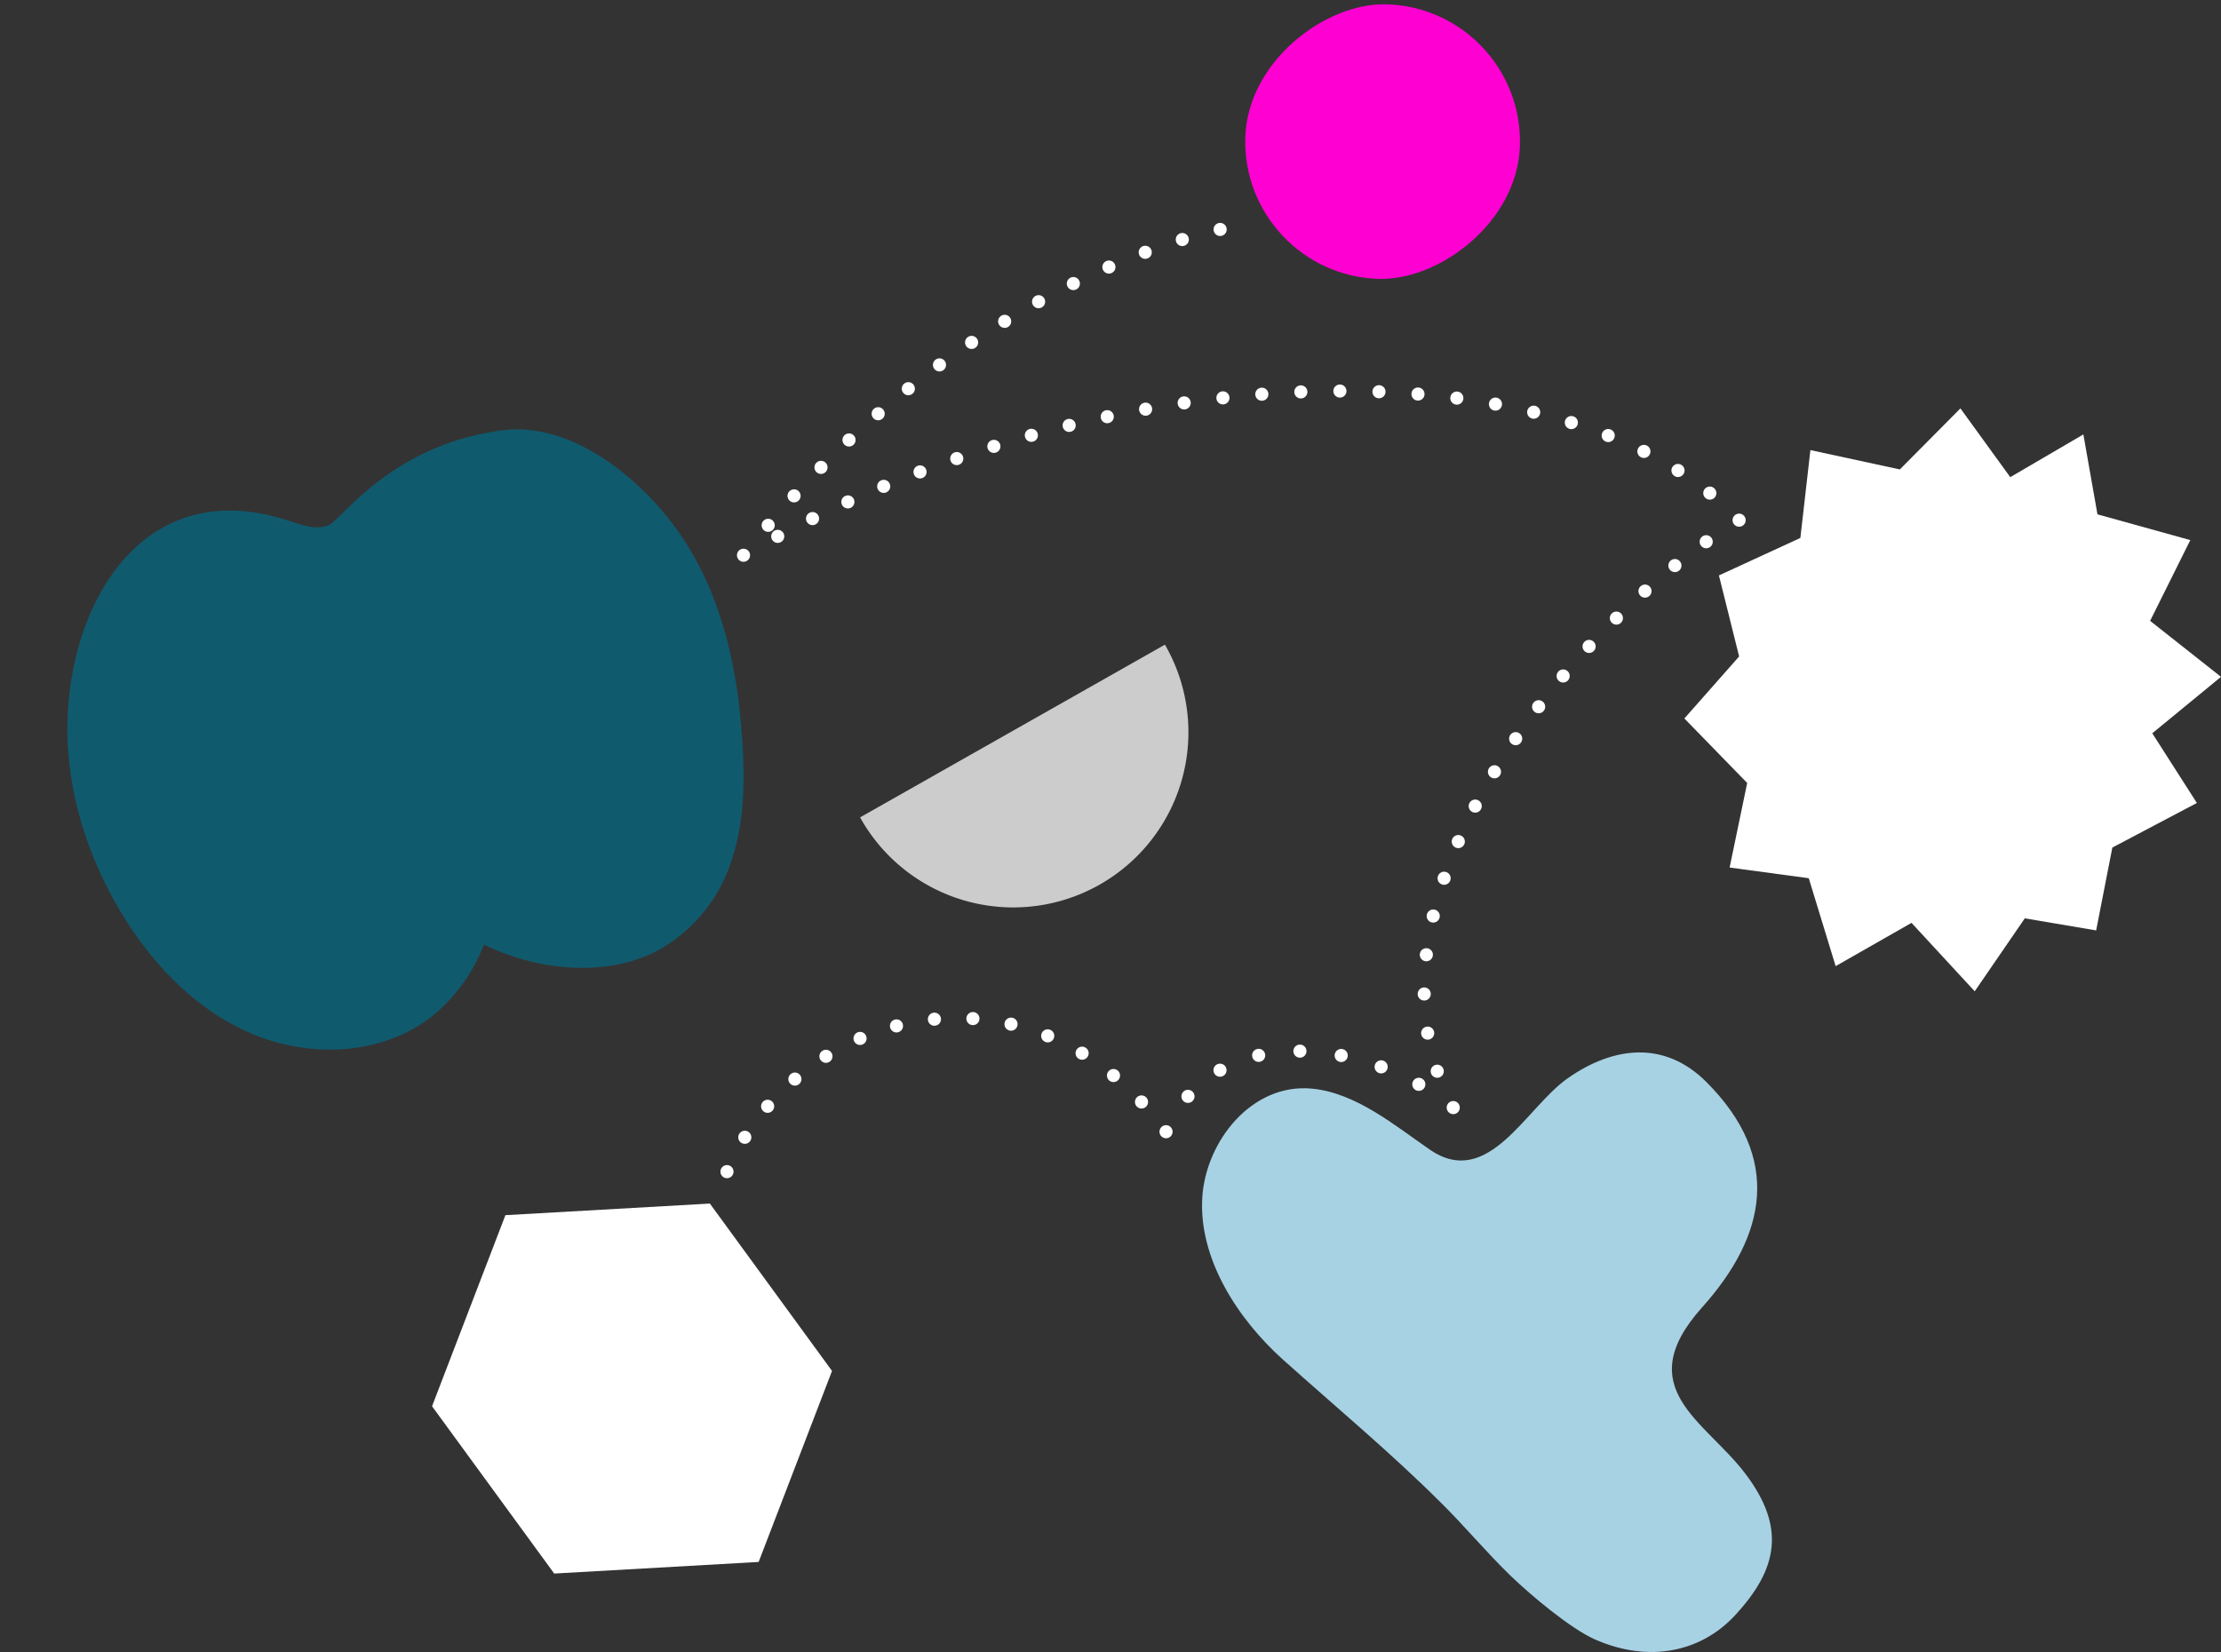
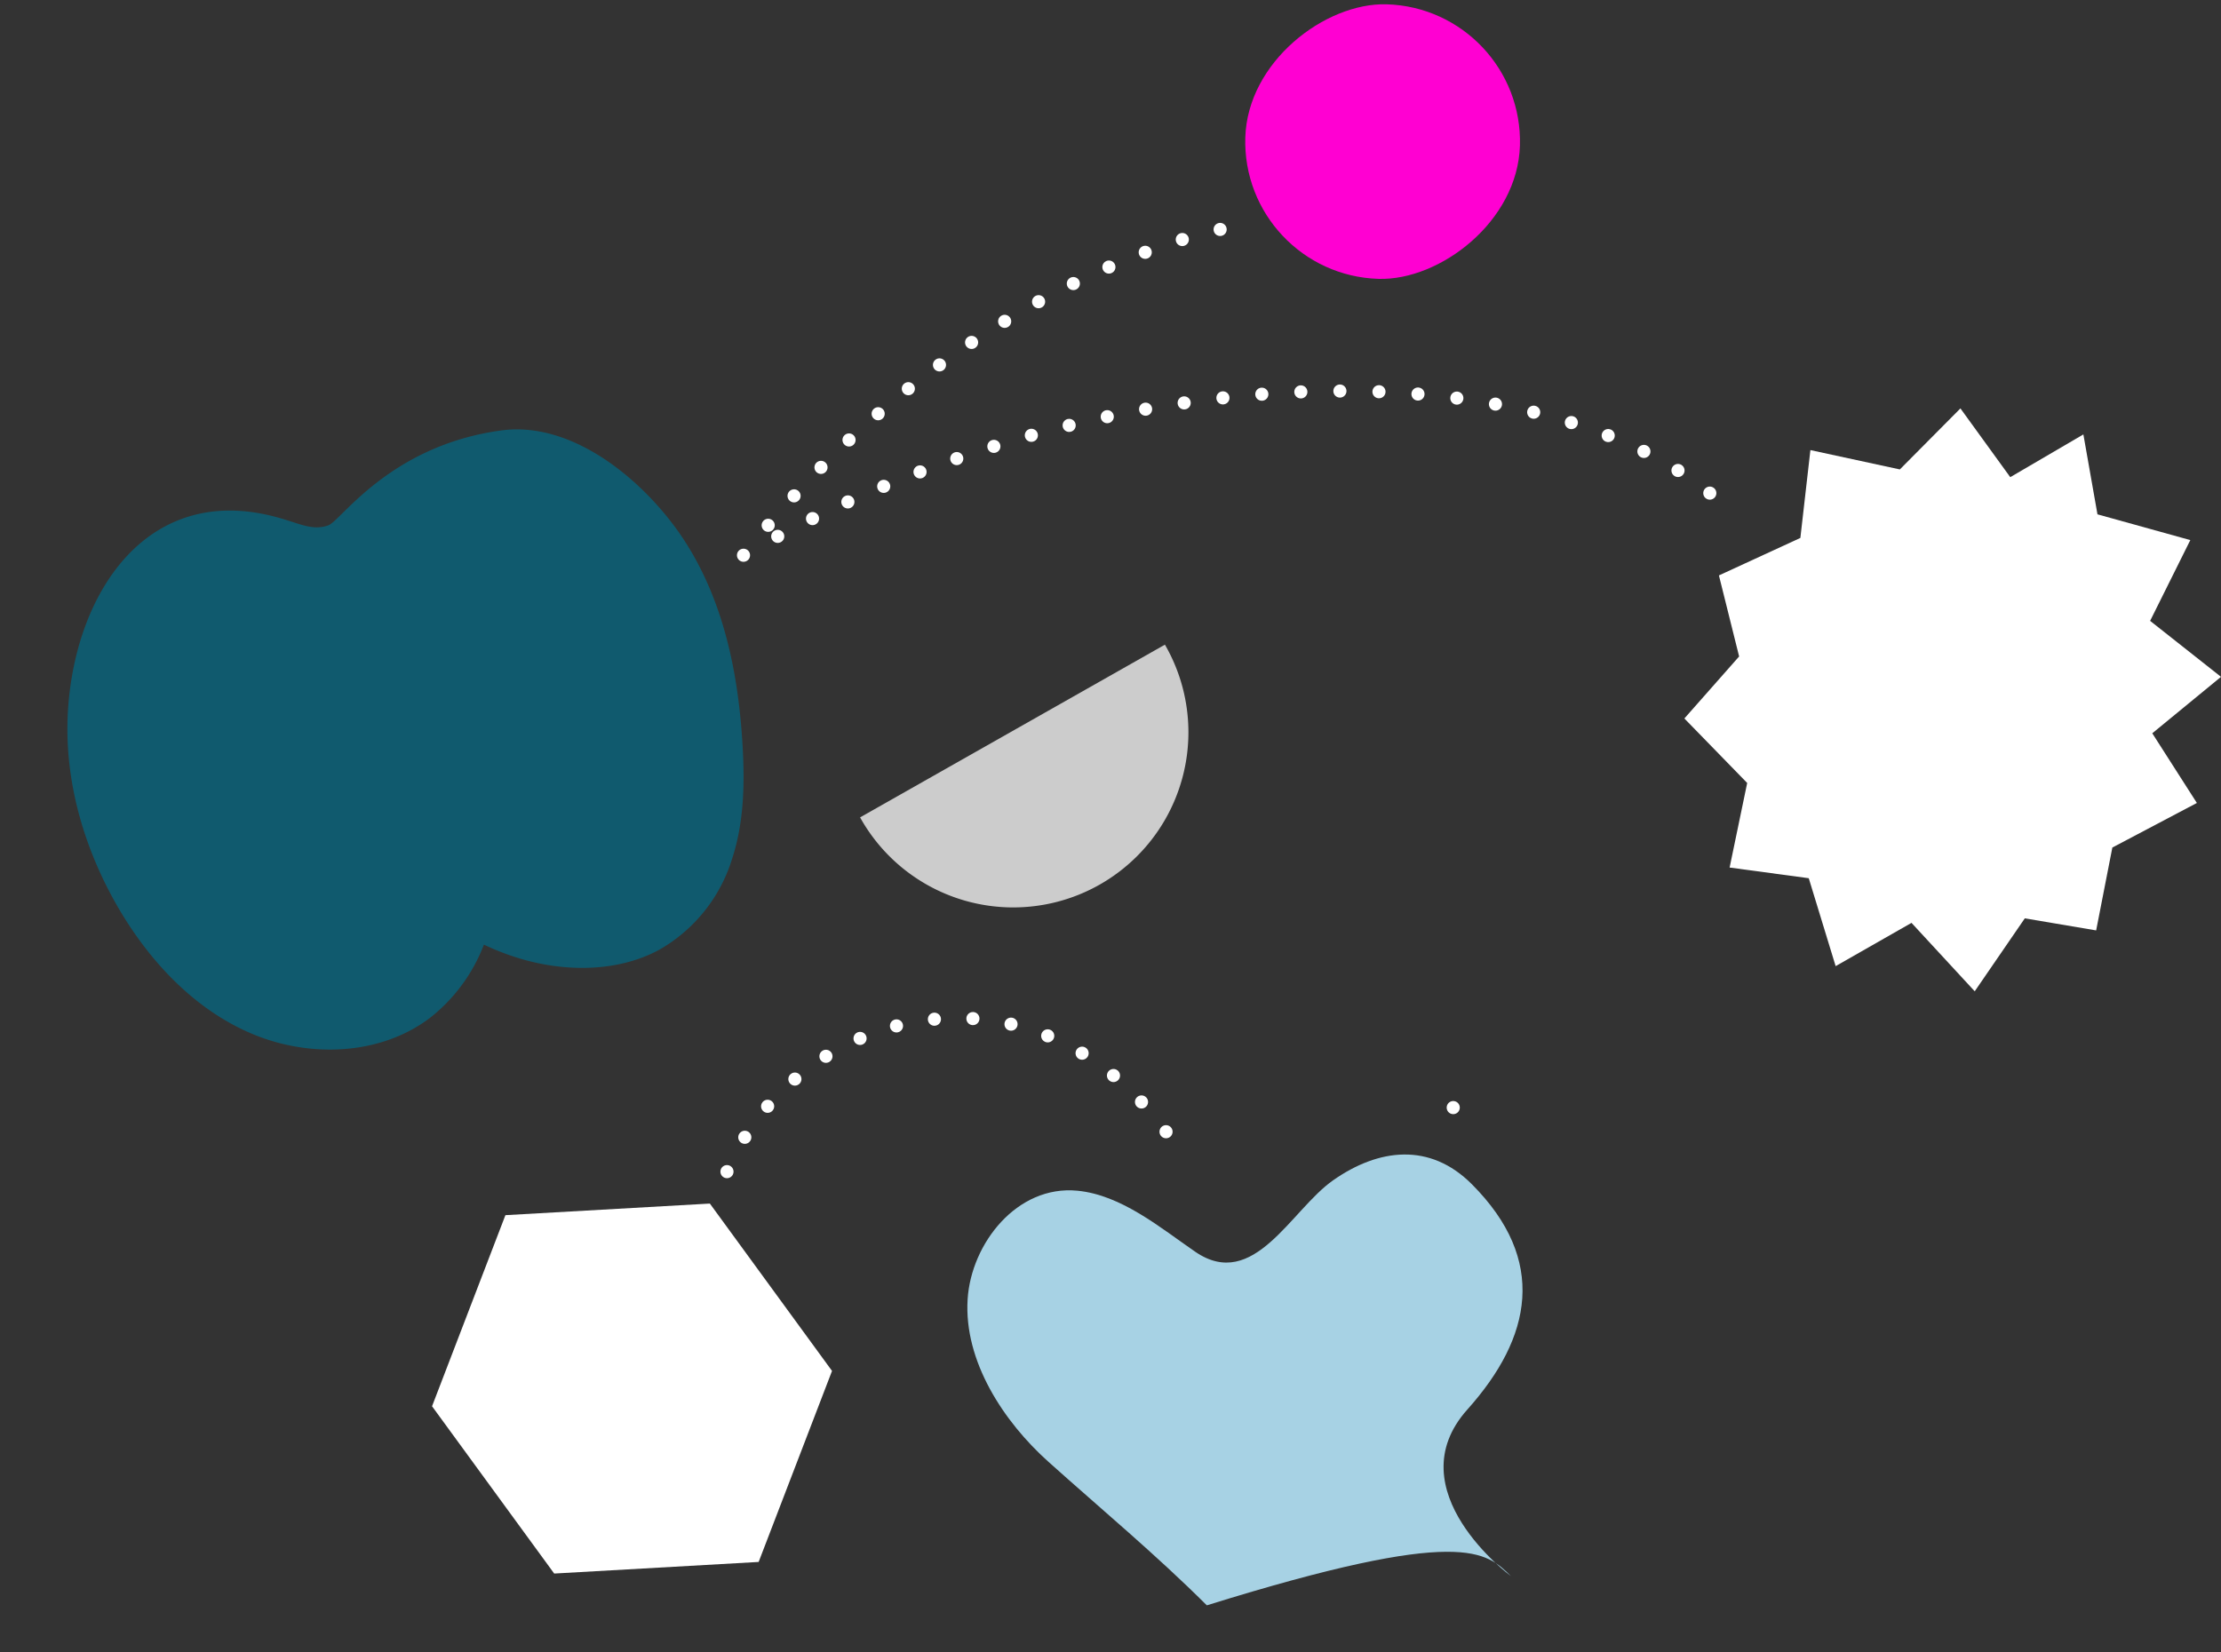
<svg xmlns="http://www.w3.org/2000/svg" viewBox="0 0 338.72 252.01">
  <rect x="0" y="0" width="338.72" height="252.01" fill="#333333" stroke="none" />
  <defs>
    <style>.cls-1,.cls-2,.cls-3,.cls-4,.cls-5,.cls-6,.cls-7{fill:none;}.cls-2,.cls-3,.cls-4,.cls-5,.cls-6,.cls-7{stroke:#fff;stroke-linecap:round;stroke-miterlimit:10;stroke-width:2px;}.cls-3{stroke-dasharray:0 5.98;}.cls-4{stroke-dasharray:0 5.96;}.cls-5{stroke-dasharray:0 6;}.cls-6{stroke-dasharray:0 6.34;}.cls-7{stroke-dasharray:0 5.88;}.cls-8{fill:#ff00d2;}.cls-9{fill:#105a6e;}.cls-10{fill:#fff;}.cls-11{fill:#a7d2e4;}.cls-12{fill:#ccc;}</style>
  </defs>
  <g id="Layer_2" data-name="Layer 2">
    <g id="note">
      <rect class="cls-1" width="337" height="252" />
      <line class="cls-2" x1="186.08" y1="35" x2="186.08" y2="35" />
      <path class="cls-3" d="M180.31,36.54c-11.88,3.69-40.08,15.15-65,45.82" />
      <line class="cls-2" x1="113.39" y1="84.7" x2="113.39" y2="84.7" />
      <path class="cls-4" d="M118.61,81.82c54.1-28.74,118.41-28.76,144.5-4.57" />
-       <line class="cls-2" x1="265.23" y1="79.35" x2="265.23" y2="79.35" />
-       <path class="cls-5" d="M260.21,82.64c-23.45,16.69-52.69,54.69-39.9,83.64" />
      <line class="cls-2" x1="221.63" y1="168.96" x2="221.63" y2="168.96" />
-       <path class="cls-6" d="M216.38,165.41c-12.58-7.09-29.63-7.71-37.1,4.42" />
      <line class="cls-2" x1="177.83" y1="172.64" x2="177.83" y2="172.64" />
      <path class="cls-7" d="M174.09,168.1c-20.07-21.59-50.63-13.79-62,8" />
      <line class="cls-2" x1="110.87" y1="178.73" x2="110.87" y2="178.73" />
      <rect class="cls-8" x="189.9" y="0.64" width="41.9" height="41.9" rx="20.95" transform="translate(183.06 231.72) rotate(-88.31)" />
      <path class="cls-9" d="M104.62,82.84c-5.55-8.76-16.83-18.76-28.24-17.17C59.42,68,52,79.44,50.09,80.13c-2.31.85-4.36-.22-7.07-1C22.88,73.1,11.47,90,10.36,108.47c-.63,10.58,2.48,21.2,7.87,30.33,4.82,8.15,11.69,15.39,20.44,19s19.48,3.17,27-2.6a26,26,0,0,0,8.13-11.1,38.52,38.52,0,0,0,5.09,2c7,2.19,15.14,2.29,21.62-1.2a24.11,24.11,0,0,0,11.14-13.89c1.83-5.59,1.93-11.49,1.6-17.26C112.63,103,110.49,92.1,104.62,82.84Z" />
      <polygon class="cls-10" points="291.52 140.78 301.16 151.22 308.8 140.09 319.68 141.93 322.15 129.29 335.04 122.49 328.24 111.86 338.72 103.25 327.91 94.71 334.04 82.39 319.88 78.46 317.73 66.27 306.58 72.79 298.98 62.3 289.74 71.61 276.1 68.66 274.57 82.06 262.15 87.78 265.23 100.14 256.88 109.6 266.46 119.44 263.78 132.34 275.85 133.97 279.95 147.38 291.52 140.78" />
-       <path class="cls-11" d="M230.43,240.43c3.12,3,9.09,8,12.79,9.65,8.37,3.69,16.26,1.86,21.37-3.65,6.59-7.11,7.76-13.43,1.63-21.57s-17.71-13.07-6.63-25.43c9.84-11,12.22-22.76.68-34.34-6.41-6.44-14.24-5.47-21.17-.61-6.4,4.48-12.09,17-21,10.92-5.34-3.67-11.27-8.68-18-9.33-9.21-.89-16.2,8.06-16.74,16.55-.6,9.47,5.52,18.71,12.32,24.8,8.15,7.31,16.39,14.15,24.16,21.9C223.25,232.68,226.68,236.8,230.43,240.43Z" />
+       <path class="cls-11" d="M230.43,240.43s-17.71-13.07-6.63-25.43c9.84-11,12.22-22.76.68-34.34-6.41-6.44-14.24-5.47-21.17-.61-6.4,4.48-12.09,17-21,10.92-5.34-3.67-11.27-8.68-18-9.33-9.21-.89-16.2,8.06-16.74,16.55-.6,9.47,5.52,18.71,12.32,24.8,8.15,7.31,16.39,14.15,24.16,21.9C223.25,232.68,226.68,236.8,230.43,240.43Z" />
      <polygon class="cls-10" points="126.89 209.13 108.26 183.6 77.08 185.37 65.89 214.52 84.52 240.04 115.7 238.27 126.89 209.13" />
      <path class="cls-12" d="M177.66,98.34a26.72,26.72,0,1,1-46.49,26.35Z" />
    </g>
  </g>
</svg>